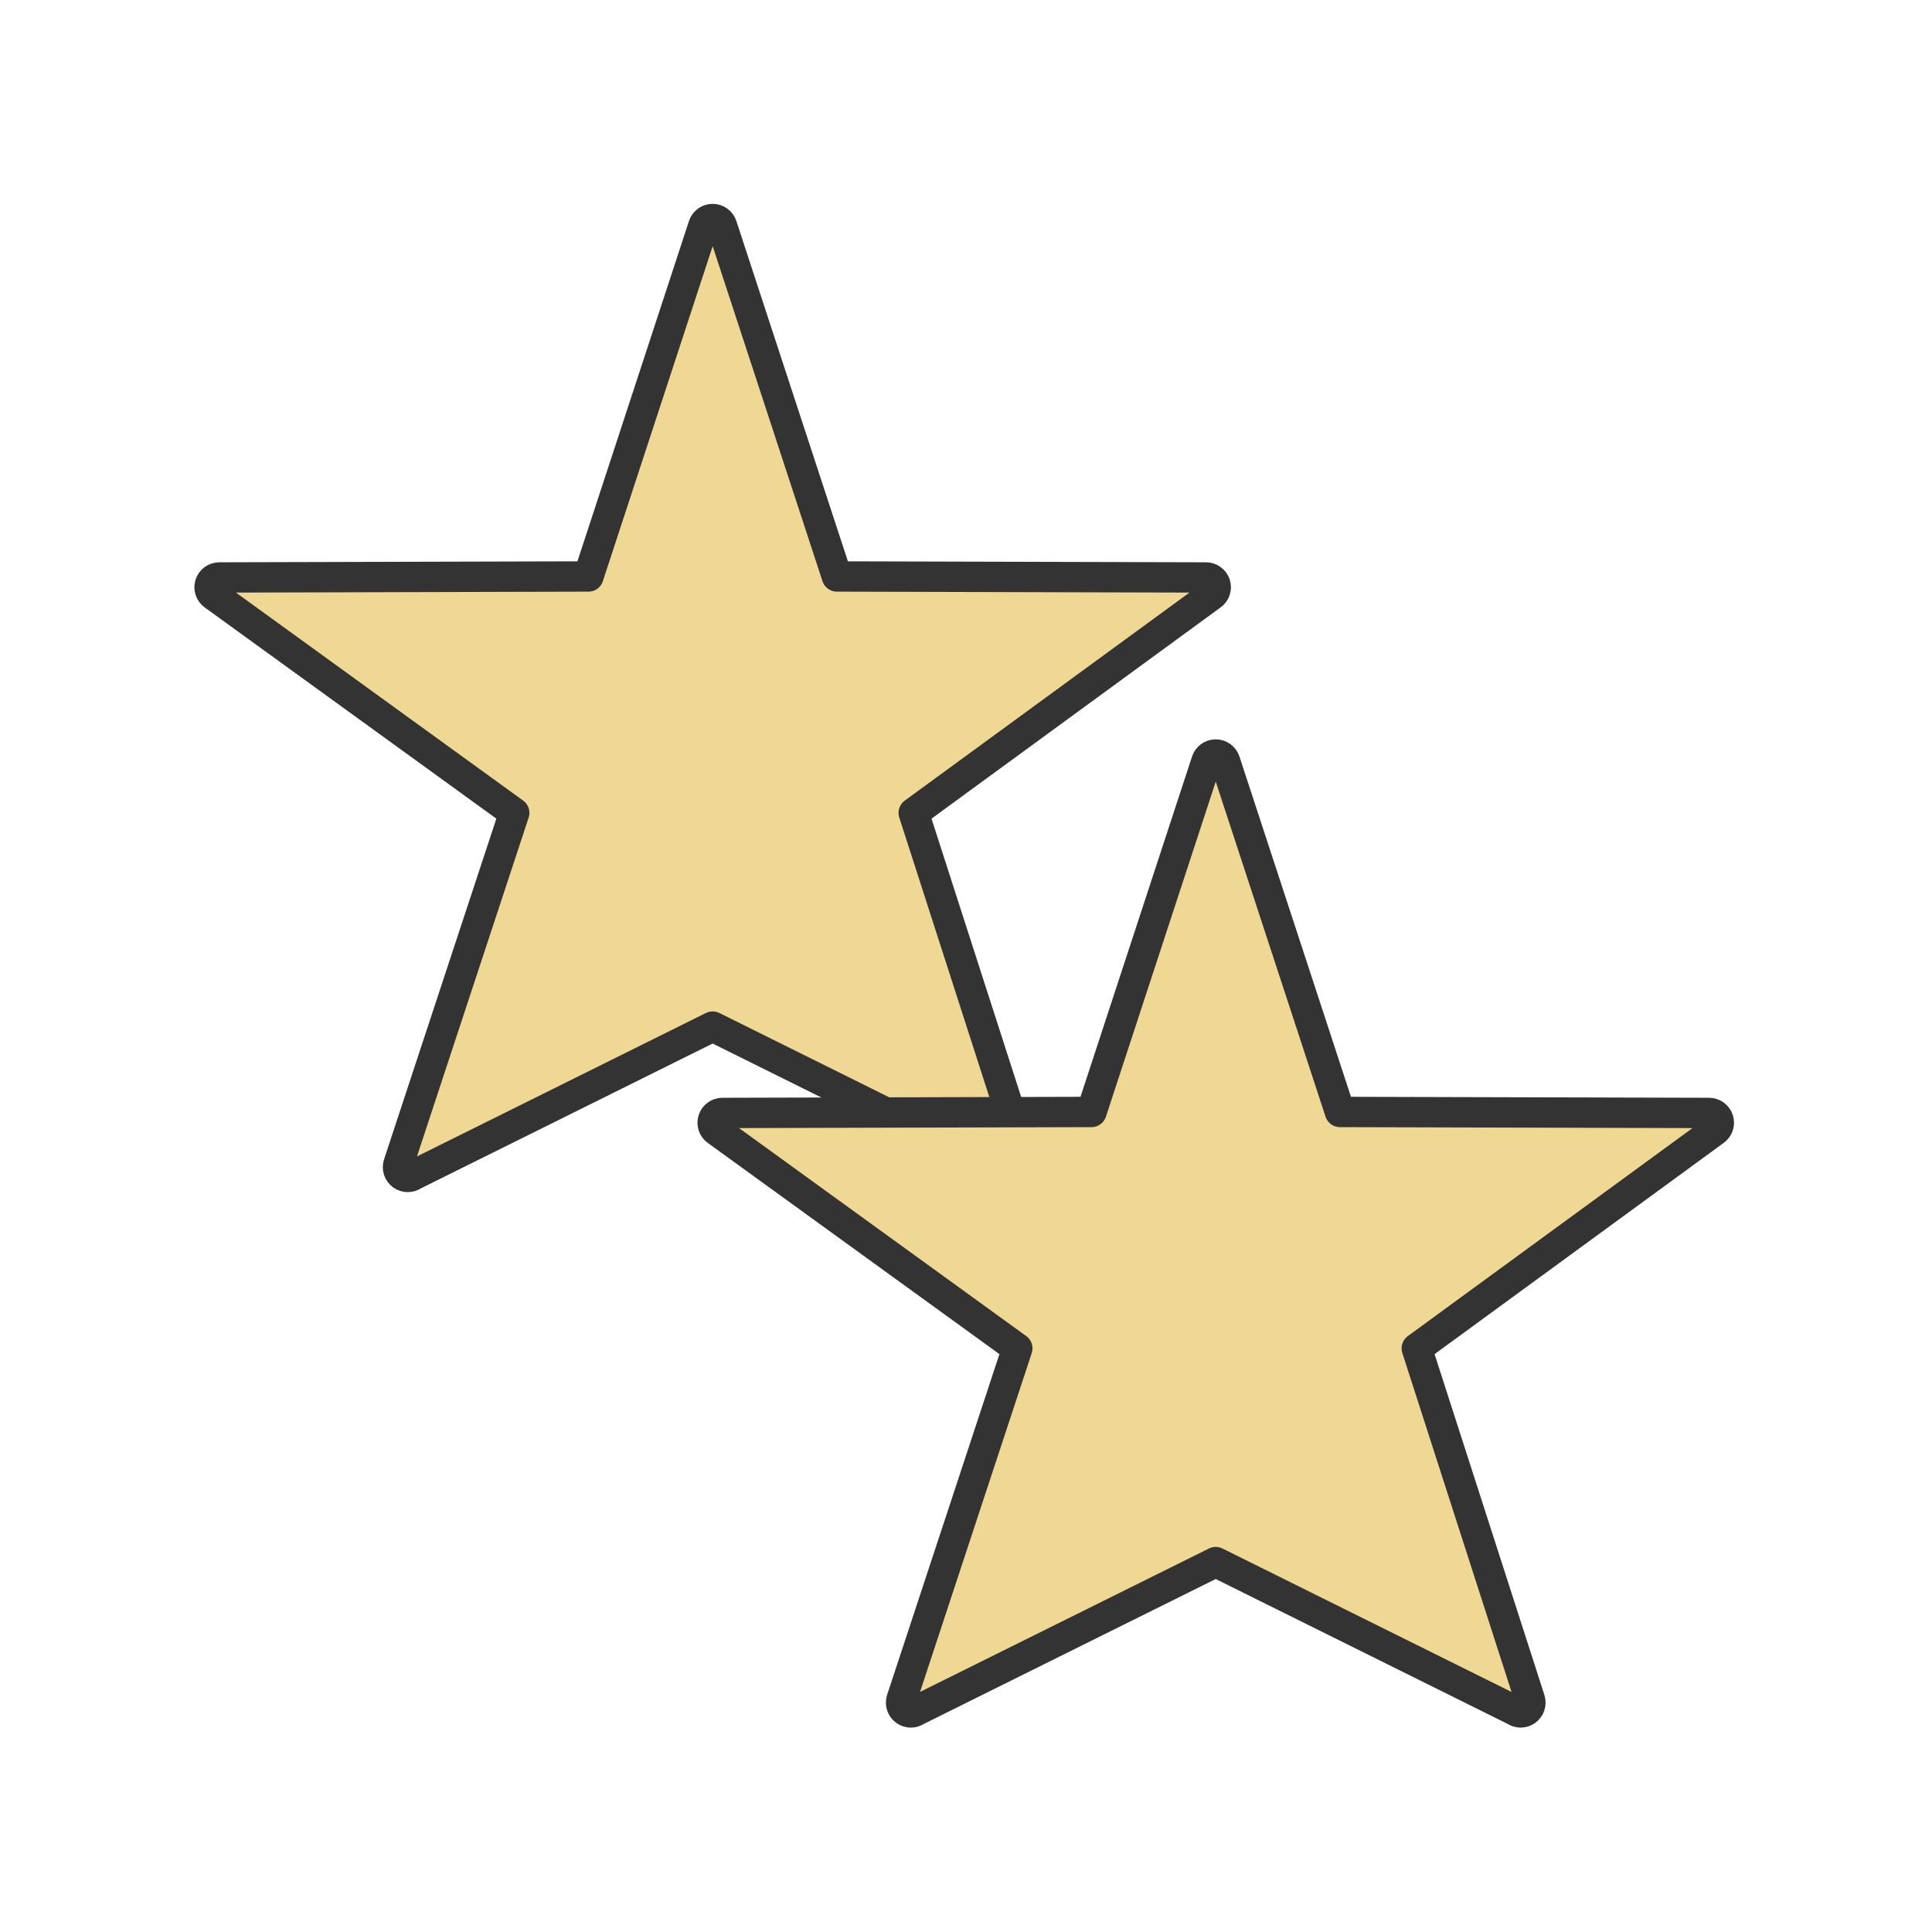
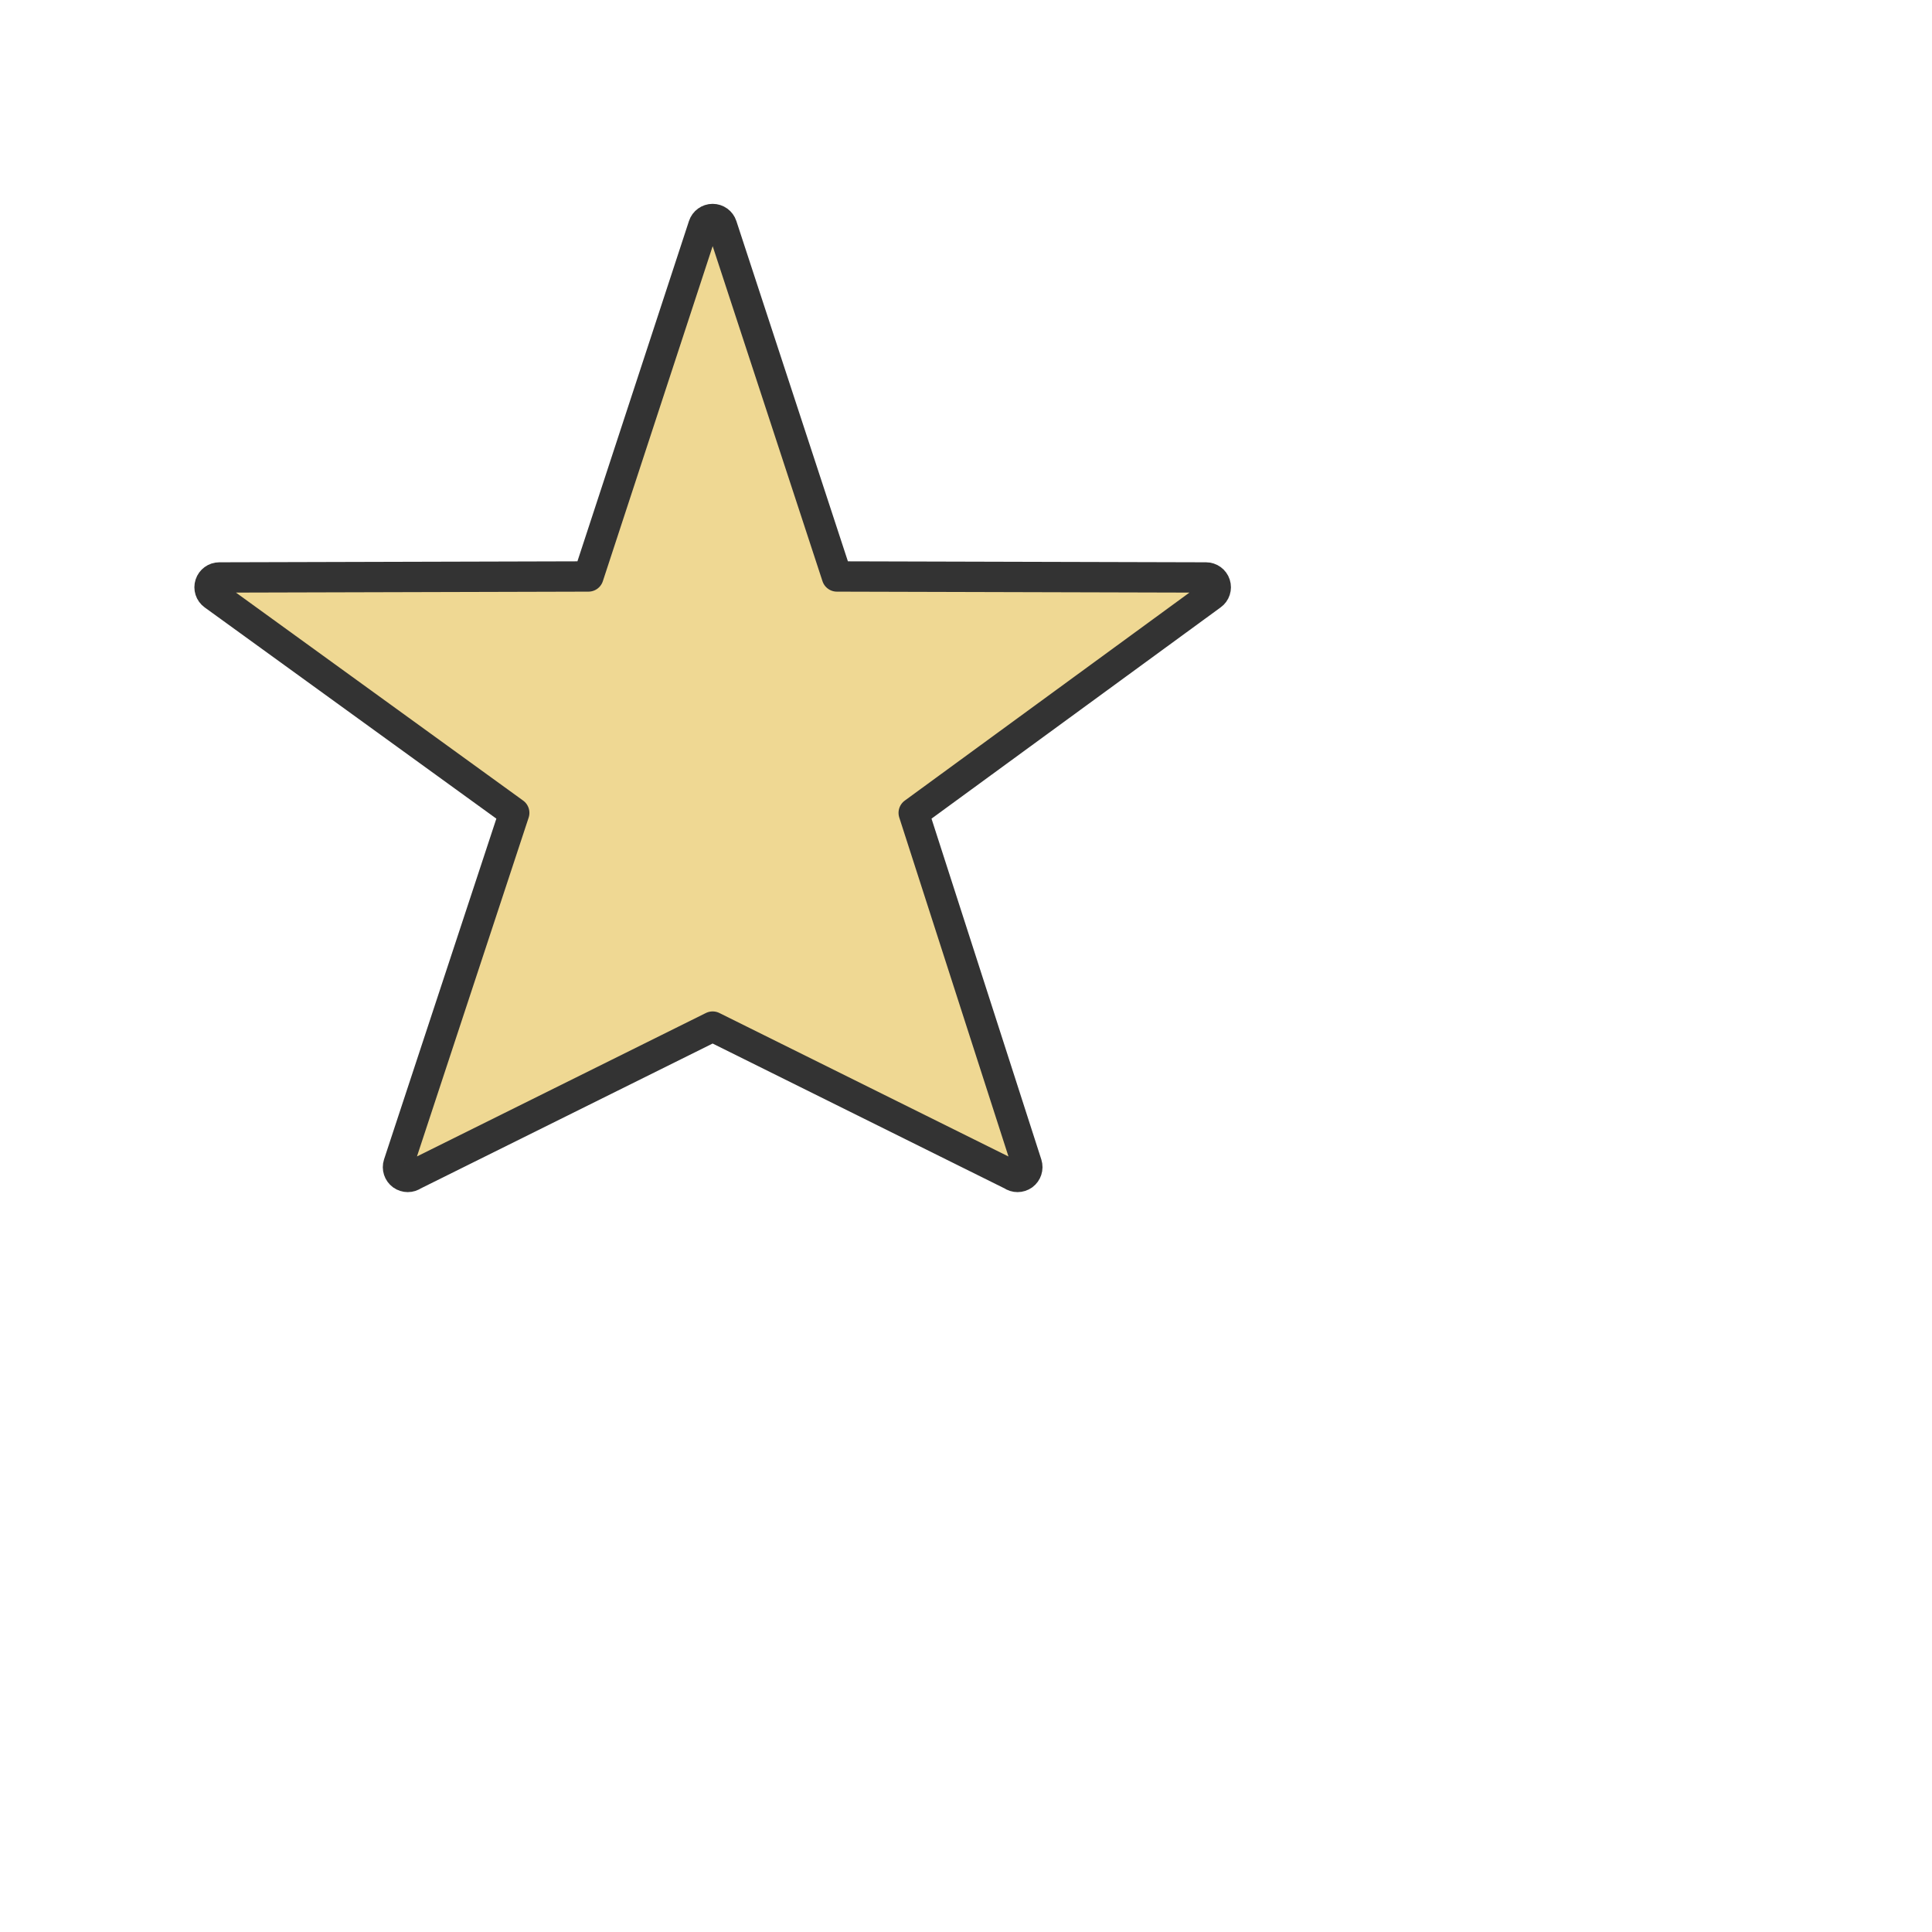
<svg xmlns="http://www.w3.org/2000/svg" width="100%" height="100%" viewBox="0 0 256 256" version="1.1" xml:space="preserve" style="fill-rule:evenodd;clip-rule:evenodd;stroke-linecap:round;stroke-linejoin:round;stroke-miterlimit:1.5;">
  <g transform="matrix(7.781,0,0,7.781,-760.256,-1000.04)">
    <g transform="matrix(0.891,0,0,0.891,11.534,14.518)">
      <path d="M110.158,132.267C110.183,132.19 110.255,132.138 110.335,132.138C110.416,132.138 110.488,132.19 110.513,132.267L112.71,138.97L119.765,138.989C119.845,138.989 119.917,139.041 119.942,139.118C119.967,139.195 119.94,139.279 119.874,139.326L114.178,143.488L116.341,150.202C116.365,150.279 116.338,150.363 116.273,150.411C116.207,150.458 116.119,150.459 116.053,150.411L110.335,147.573L104.618,150.411C104.552,150.459 104.464,150.458 104.398,150.411C104.333,150.363 104.305,150.279 104.33,150.202L106.543,143.488L100.796,139.326C100.731,139.279 100.704,139.195 100.729,139.118C100.754,139.041 100.825,138.989 100.906,138.989L107.961,138.97L110.158,132.267Z" style="fill:rgb(239,216,147);stroke:rgb(51,51,51);stroke-width:0.58px;" />
    </g>
    <g transform="matrix(0.891,0,0,0.891,20.101,23.637)">
-       <path d="M110.158,132.267C110.183,132.19 110.255,132.138 110.335,132.138C110.416,132.138 110.488,132.19 110.513,132.267L112.71,138.97L119.765,138.989C119.845,138.989 119.917,139.041 119.942,139.118C119.967,139.195 119.94,139.279 119.874,139.326L114.178,143.488L116.341,150.202C116.365,150.279 116.338,150.363 116.273,150.411C116.207,150.458 116.119,150.459 116.053,150.411L110.335,147.573L104.618,150.411C104.552,150.459 104.464,150.458 104.398,150.411C104.333,150.363 104.305,150.279 104.33,150.202L106.543,143.488L100.796,139.326C100.731,139.279 100.704,139.195 100.729,139.118C100.754,139.041 100.825,138.989 100.906,138.989L107.961,138.97L110.158,132.267Z" style="fill:rgb(239,216,147);stroke:rgb(51,51,51);stroke-width:0.58px;" />
-     </g>
+       </g>
  </g>
</svg>